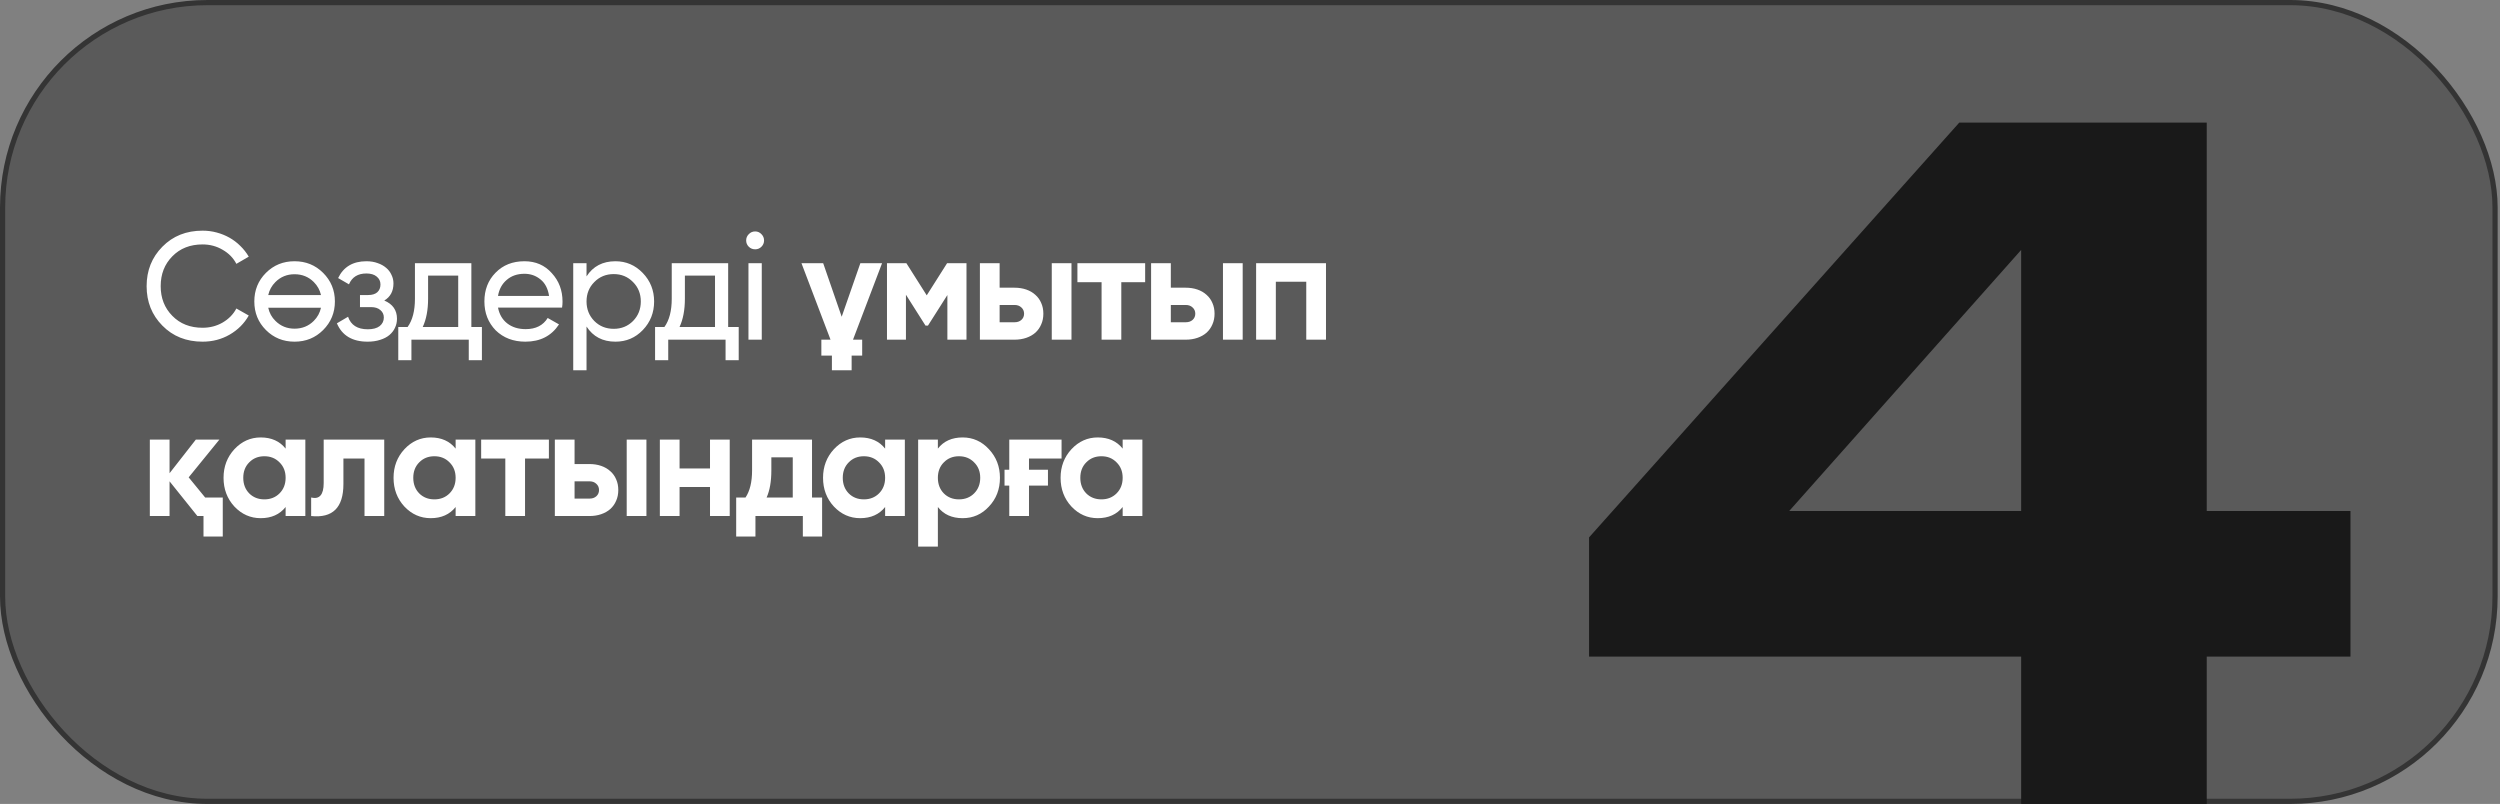
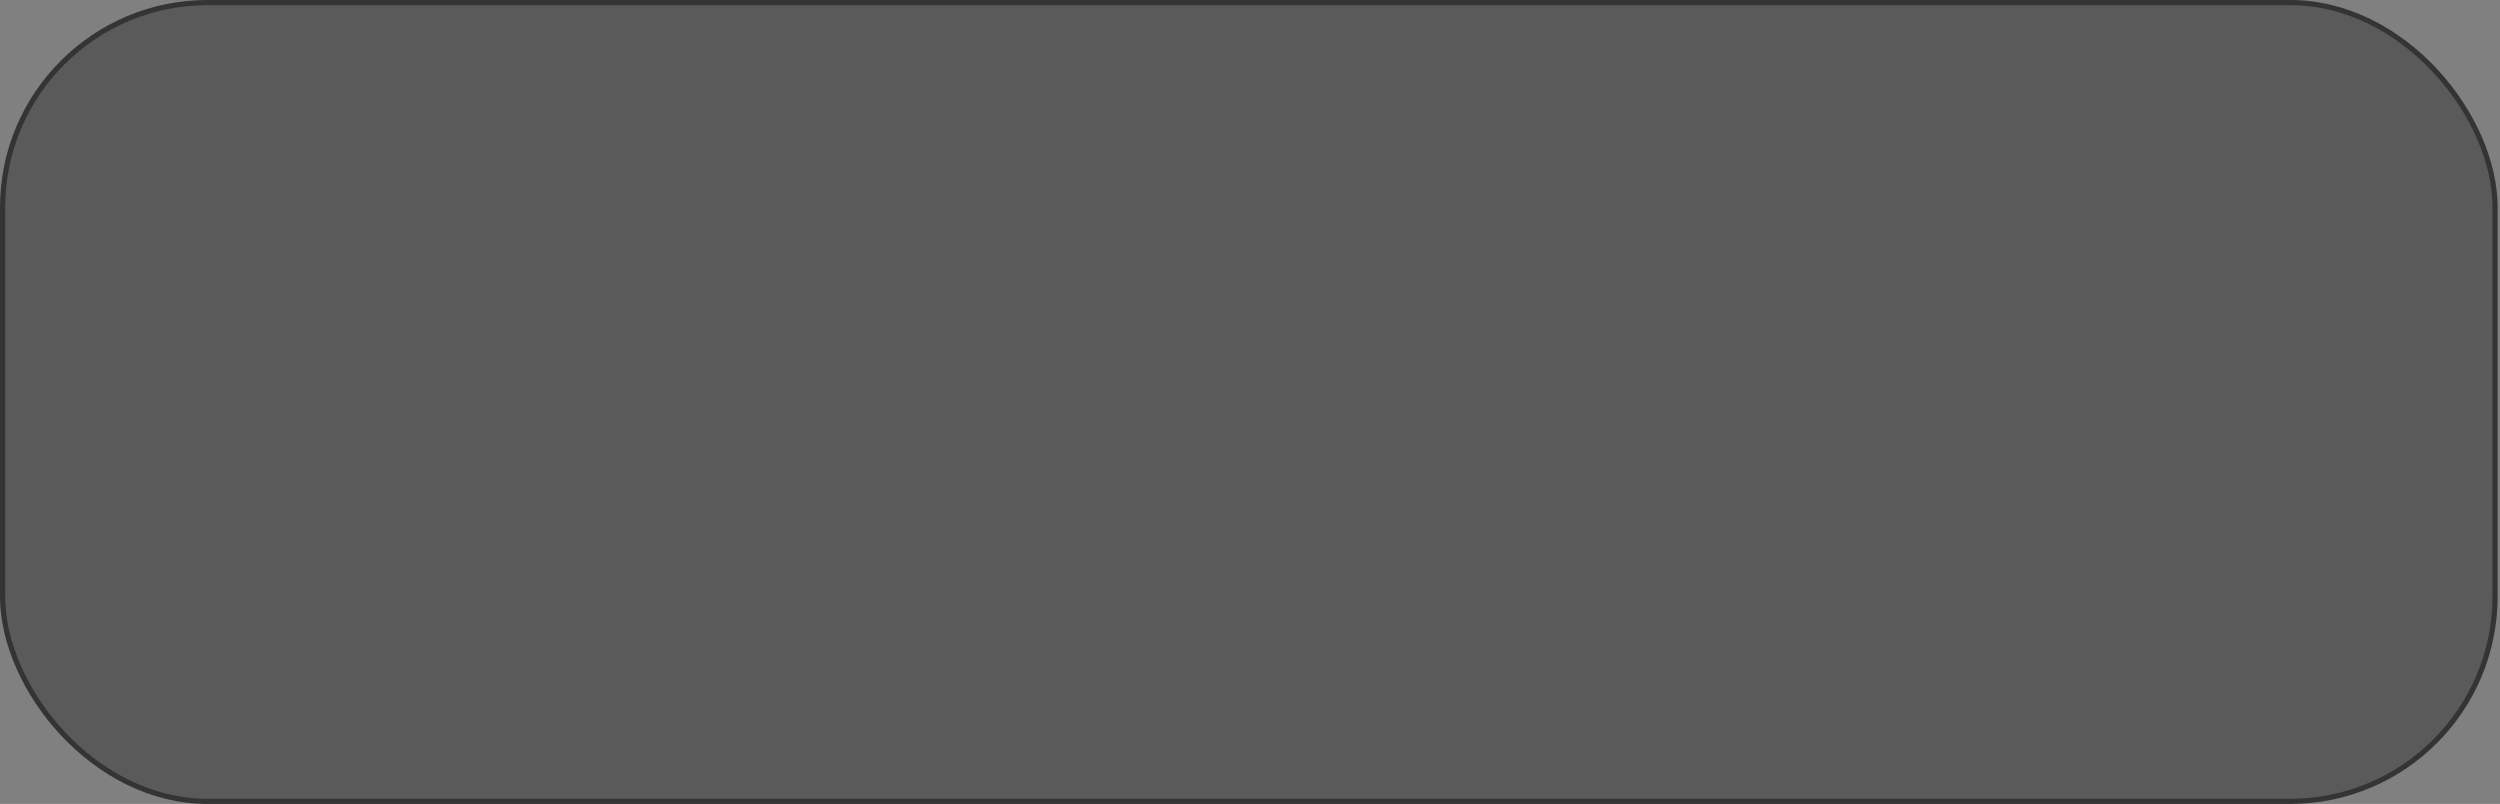
<svg xmlns="http://www.w3.org/2000/svg" width="964" height="310" viewBox="0 0 964 310" fill="none">
  <rect x="0" y="0" width="964" height="310" fill="#808080" stroke="none" />
  <rect data-figma-bg-blur-radius="59" x="1" y="1" width="961.094" height="308" rx="79" fill="black" fill-opacity="0.3" stroke="#343434" stroke-width="2" />
-   <path d="M612.739 207.221L755.506 47.265H850.919V197.049H906.342V253.174H850.919V310H779.36V253.174H612.739V207.221ZM779.36 96.374L689.91 197.049H779.36V96.374Z" fill="#191919" />
-   <path d="M78.115 131.748C71.826 131.748 66.658 129.684 62.609 125.557C58.561 121.469 56.536 116.399 56.536 110.346C56.536 104.293 58.561 99.222 62.609 95.135C66.658 91.007 71.826 88.944 78.115 88.944C80.002 88.944 81.81 89.18 83.539 89.651C85.308 90.123 86.959 90.791 88.492 91.656C90.025 92.521 91.42 93.582 92.678 94.84C93.936 96.058 95.017 97.434 95.921 98.967L91.145 101.738C89.966 99.458 88.197 97.65 85.839 96.314C83.52 94.938 80.945 94.25 78.115 94.25C73.32 94.25 69.429 95.783 66.441 98.849C63.454 101.875 61.961 105.708 61.961 110.346C61.961 114.945 63.454 118.757 66.441 121.784C69.429 124.85 73.32 126.383 78.115 126.383C80.945 126.383 83.52 125.714 85.839 124.378C88.197 123.002 89.966 121.194 91.145 118.954L95.921 121.666C94.191 124.732 91.735 127.188 88.551 129.036C85.406 130.844 81.928 131.748 78.115 131.748ZM124.597 127.267C121.61 130.254 117.934 131.748 113.572 131.748C109.209 131.748 105.533 130.254 102.546 127.267C99.559 124.28 98.065 120.605 98.065 116.242C98.065 111.879 99.559 108.204 102.546 105.216C105.533 102.229 109.209 100.736 113.572 100.736C117.934 100.736 121.61 102.229 124.597 105.216C127.623 108.243 129.137 111.918 129.137 116.242C129.137 120.565 127.623 124.24 124.597 127.267ZM113.572 126.736C116.519 126.736 118.996 125.734 121 123.73C122.415 122.315 123.339 120.624 123.771 118.659H103.431C103.863 120.664 104.787 122.354 106.202 123.73C108.206 125.734 110.663 126.736 113.572 126.736ZM106.202 108.754C104.787 110.169 103.863 111.84 103.431 113.766H123.771C123.339 111.84 122.415 110.169 121 108.754C118.996 106.749 116.519 105.747 113.572 105.747C110.663 105.747 108.206 106.749 106.202 108.754ZM148.182 115.888C151.444 117.264 153.076 119.602 153.076 122.904C153.076 124.162 152.82 125.321 152.309 126.383C151.838 127.444 151.11 128.387 150.128 129.213C149.184 129.999 148.005 130.608 146.59 131.04C145.175 131.512 143.564 131.748 141.756 131.748C135.86 131.748 131.91 129.39 129.905 124.673L134.209 122.138C135.309 125.361 137.845 126.972 141.815 126.972C143.819 126.972 145.352 126.56 146.413 125.734C147.475 124.869 148.005 123.769 148.005 122.432C148.005 121.253 147.553 120.29 146.649 119.543C145.784 118.797 144.605 118.423 143.112 118.423H138.808V113.766H141.991C143.485 113.766 144.645 113.412 145.47 112.704C146.295 111.957 146.708 110.955 146.708 109.697C146.708 108.44 146.217 107.418 145.234 106.631C144.291 105.845 142.974 105.452 141.284 105.452C137.982 105.452 135.742 106.848 134.563 109.638L130.377 107.221C132.46 102.897 136.096 100.736 141.284 100.736C142.895 100.736 144.33 100.971 145.588 101.443C146.885 101.875 147.986 102.485 148.89 103.271C149.794 104.018 150.482 104.922 150.953 105.983C151.464 107.005 151.72 108.105 151.72 109.285C151.72 112.272 150.54 114.473 148.182 115.888ZM181.756 126.088H185.824V138.882H180.754V130.981H158.645V138.882H153.574V126.088H157.171C159.057 123.494 160.001 119.858 160.001 115.181V101.502H181.756V126.088ZM176.686 126.088V106.278H165.071V115.181C165.071 119.504 164.383 123.14 163.007 126.088H176.686ZM192.029 118.6C192.54 121.234 193.739 123.278 195.626 124.732C197.513 126.186 199.871 126.913 202.701 126.913C206.592 126.913 209.422 125.479 211.191 122.609L215.554 125.086C212.645 129.527 208.322 131.748 202.583 131.748C197.945 131.748 194.132 130.294 191.145 127.385C188.236 124.398 186.782 120.683 186.782 116.242C186.782 111.761 188.217 108.066 191.086 105.158C193.955 102.21 197.67 100.736 202.229 100.736C206.553 100.736 210.071 102.269 212.783 105.334C215.534 108.322 216.91 111.977 216.91 116.301C216.91 117.087 216.851 117.853 216.733 118.6H192.029ZM202.229 105.57C199.478 105.57 197.198 106.356 195.39 107.929C193.582 109.462 192.462 111.525 192.029 114.119H211.722C211.289 111.289 210.189 109.167 208.42 107.752C206.651 106.297 204.588 105.57 202.229 105.57ZM237.31 100.736C241.437 100.736 244.955 102.249 247.864 105.275C250.772 108.302 252.227 111.957 252.227 116.242C252.227 120.565 250.772 124.24 247.864 127.267C244.994 130.254 241.477 131.748 237.31 131.748C232.397 131.748 228.683 129.802 226.167 125.911V142.773H221.038V101.502H226.167V106.573C228.683 102.681 232.397 100.736 237.31 100.736ZM236.662 126.795C239.61 126.795 242.086 125.793 244.09 123.788C246.095 121.745 247.097 119.229 247.097 116.242C247.097 113.255 246.095 110.759 244.09 108.754C242.086 106.71 239.61 105.688 236.662 105.688C233.674 105.688 231.178 106.71 229.174 108.754C227.169 110.759 226.167 113.255 226.167 116.242C226.167 119.229 227.169 121.745 229.174 123.788C231.178 125.793 233.674 126.795 236.662 126.795ZM280.779 126.088H284.847V138.882H279.777V130.981H257.668V138.882H252.597V126.088H256.194C258.08 123.494 259.024 119.858 259.024 115.181V101.502H280.779V126.088ZM275.709 126.088V106.278H264.094V115.181C264.094 119.504 263.406 123.14 262.03 126.088H275.709ZM291.202 96.137C290.219 96.137 289.394 95.803 288.725 95.135C288.057 94.466 287.723 93.661 287.723 92.717C287.723 91.774 288.057 90.968 288.725 90.3C289.394 89.592 290.219 89.239 291.202 89.239C292.145 89.239 292.951 89.592 293.619 90.3C294.287 90.968 294.621 91.774 294.621 92.717C294.621 93.661 294.287 94.466 293.619 95.135C292.951 95.803 292.145 96.137 291.202 96.137ZM288.607 130.981V101.502H293.737V130.981H288.607ZM320.252 130.981L309.05 101.502H317.422L324.556 122.138L331.749 101.502H340.121L328.919 130.981H332.457V137.113H328.388V142.773H320.783V137.113H316.715V130.981H320.252ZM372.678 101.502V130.981H365.309V113.766L357.821 125.557H356.878L349.331 113.648V130.981H342.02V101.502H349.508L357.349 113.883L365.191 101.502H372.678ZM391.174 110.935C392.824 110.935 394.338 111.171 395.713 111.643C397.089 112.115 398.268 112.803 399.251 113.707C400.234 114.571 400.98 115.613 401.491 116.831C402.042 118.05 402.317 119.426 402.317 120.958C402.317 122.491 402.042 123.867 401.491 125.086C400.98 126.304 400.234 127.365 399.251 128.269C398.268 129.134 397.089 129.802 395.713 130.274C394.338 130.746 392.824 130.981 391.174 130.981H377.849V101.502H385.455V110.935H391.174ZM405.559 101.502H413.165V130.981H405.559V101.502ZM391.232 124.26C392.294 124.26 393.158 123.965 393.827 123.376C394.534 122.747 394.888 121.941 394.888 120.958C394.888 119.976 394.534 119.17 393.827 118.541C393.158 117.912 392.294 117.598 391.232 117.598H385.455V124.26H391.232ZM441.571 101.502V108.813H432.374V130.981H424.768V108.813H415.453V101.502H441.571ZM457.189 110.935C458.84 110.935 460.353 111.171 461.729 111.643C463.104 112.115 464.284 112.803 465.266 113.707C466.249 114.571 466.996 115.613 467.507 116.831C468.057 118.05 468.332 119.426 468.332 120.958C468.332 122.491 468.057 123.867 467.507 125.086C466.996 126.304 466.249 127.365 465.266 128.269C464.284 129.134 463.104 129.802 461.729 130.274C460.353 130.746 458.84 130.981 457.189 130.981H443.864V101.502H451.47V110.935H457.189ZM471.575 101.502H479.18V130.981H471.575V101.502ZM457.248 124.26C458.309 124.26 459.174 123.965 459.842 123.376C460.549 122.747 460.903 121.941 460.903 120.958C460.903 119.976 460.549 119.17 459.842 118.541C459.174 117.912 458.309 117.598 457.248 117.598H451.47V124.26H457.248ZM511.301 101.502V130.981H503.695V108.636H491.963V130.981H484.357V101.502H511.301ZM79.118 191.847H85.898V206.882H78.469V198.981H76.111L65.38 185.598V198.981H57.775V169.502H65.38V182.473L75.521 169.502H84.601L72.75 184.065L79.118 191.847ZM110.135 169.502H117.741V198.981H110.135V195.503C107.855 198.372 104.652 199.807 100.525 199.807C96.594 199.807 93.214 198.313 90.384 195.326C87.593 192.299 86.198 188.605 86.198 184.242C86.198 179.918 87.593 176.243 90.384 173.216C93.214 170.19 96.594 168.677 100.525 168.677C104.652 168.677 107.855 170.111 110.135 172.981V169.502ZM96.103 190.256C97.636 191.788 99.581 192.555 101.94 192.555C104.298 192.555 106.244 191.788 107.777 190.256C109.349 188.683 110.135 186.679 110.135 184.242C110.135 181.805 109.349 179.82 107.777 178.287C106.244 176.715 104.298 175.929 101.94 175.929C99.581 175.929 97.636 176.715 96.103 178.287C94.57 179.82 93.803 181.805 93.803 184.242C93.803 186.679 94.57 188.683 96.103 190.256ZM148.162 169.502V198.981H140.556V176.813H132.42V186.659C132.42 195.739 128.273 199.846 119.98 198.981V191.847C123.203 192.634 124.814 190.767 124.814 186.246V169.502H148.162ZM175.69 169.502H183.295V198.981H175.69V195.503C173.41 198.372 170.206 199.807 166.079 199.807C162.149 199.807 158.768 198.313 155.938 195.326C153.148 192.299 151.752 188.605 151.752 184.242C151.752 179.918 153.148 176.243 155.938 173.216C158.768 170.19 162.149 168.677 166.079 168.677C170.206 168.677 173.41 170.111 175.69 172.981V169.502ZM161.657 190.256C163.19 191.788 165.136 192.555 167.494 192.555C169.853 192.555 171.798 191.788 173.331 190.256C174.903 188.683 175.69 186.679 175.69 184.242C175.69 181.805 174.903 179.82 173.331 178.287C171.798 176.715 169.853 175.929 167.494 175.929C165.136 175.929 163.19 176.715 161.657 178.287C160.124 179.82 159.358 181.805 159.358 184.242C159.358 186.679 160.124 188.683 161.657 190.256ZM211.653 169.502V176.813H202.455V198.981H194.85V176.813H185.534V169.502H211.653ZM227.271 178.935C228.921 178.935 230.435 179.171 231.81 179.643C233.186 180.115 234.365 180.803 235.348 181.707C236.331 182.571 237.077 183.613 237.588 184.831C238.139 186.05 238.414 187.426 238.414 188.958C238.414 190.491 238.139 191.867 237.588 193.086C237.077 194.304 236.331 195.365 235.348 196.269C234.365 197.134 233.186 197.802 231.81 198.274C230.435 198.746 228.921 198.981 227.271 198.981H213.946V169.502H221.552V178.935H227.271ZM241.657 169.502H249.262V198.981H241.657V169.502ZM227.33 192.26C228.391 192.26 229.256 191.965 229.924 191.376C230.631 190.747 230.985 189.941 230.985 188.958C230.985 187.976 230.631 187.17 229.924 186.541C229.256 185.912 228.391 185.598 227.33 185.598H221.552V192.26H227.33ZM273.777 169.502H281.383V198.981H273.777V187.779H262.044V198.981H254.439V169.502H262.044V180.645H273.777V169.502ZM313.114 191.847H317.005V206.882H309.577V198.981H291.299V206.882H283.871V191.847H287.467C289.157 189.332 290.002 185.853 290.002 181.412V169.502H313.114V191.847ZM305.685 191.847V176.341H297.431V181.412C297.431 185.657 296.822 189.135 295.603 191.847H305.685ZM341.304 169.502H348.909V198.981H341.304V195.503C339.024 198.372 335.821 199.807 331.693 199.807C327.763 199.807 324.383 198.313 321.553 195.326C318.762 192.299 317.366 188.605 317.366 184.242C317.366 179.918 318.762 176.243 321.553 173.216C324.383 170.19 327.763 168.677 331.693 168.677C335.821 168.677 339.024 170.111 341.304 172.981V169.502ZM327.272 190.256C328.804 191.788 330.75 192.555 333.108 192.555C335.467 192.555 337.412 191.788 338.945 190.256C340.518 188.683 341.304 186.679 341.304 184.242C341.304 181.805 340.518 179.82 338.945 178.287C337.412 176.715 335.467 175.929 333.108 175.929C330.75 175.929 328.804 176.715 327.272 178.287C325.739 179.82 324.972 181.805 324.972 184.242C324.972 186.679 325.739 188.683 327.272 190.256ZM371.194 168.677C375.164 168.677 378.545 170.19 381.335 173.216C384.165 176.243 385.58 179.918 385.58 184.242C385.58 188.644 384.165 192.339 381.335 195.326C378.584 198.313 375.204 199.807 371.194 199.807C367.067 199.807 363.883 198.372 361.643 195.503V210.773H354.037V169.502H361.643V172.981C363.883 170.111 367.067 168.677 371.194 168.677ZM363.942 190.256C365.475 191.788 367.421 192.555 369.779 192.555C372.138 192.555 374.083 191.788 375.616 190.256C377.188 188.683 377.975 186.679 377.975 184.242C377.975 181.805 377.188 179.82 375.616 178.287C374.083 176.715 372.138 175.929 369.779 175.929C367.421 175.929 365.475 176.715 363.942 178.287C362.41 179.82 361.643 181.805 361.643 184.242C361.643 186.679 362.41 188.683 363.942 190.256ZM389.175 181.117V169.502H409.339V176.813H396.781V181.117H404.092V187.249H396.781V198.981H389.175V187.249H387.348V181.117H389.175ZM432.899 169.502H440.505V198.981H432.899V195.503C430.619 198.372 427.416 199.807 423.289 199.807C419.358 199.807 415.978 198.313 413.148 195.326C410.357 192.299 408.962 188.605 408.962 184.242C408.962 179.918 410.357 176.243 413.148 173.216C415.978 170.19 419.358 168.677 423.289 168.677C427.416 168.677 430.619 170.111 432.899 172.981V169.502ZM418.867 190.256C420.4 191.788 422.346 192.555 424.704 192.555C427.062 192.555 429.008 191.788 430.541 190.256C432.113 188.683 432.899 186.679 432.899 184.242C432.899 181.805 432.113 179.82 430.541 178.287C429.008 176.715 427.062 175.929 424.704 175.929C422.346 175.929 420.4 176.715 418.867 178.287C417.334 179.82 416.568 181.805 416.568 184.242C416.568 186.679 417.334 188.683 418.867 190.256Z" fill="white" />
  <defs>
    <clipPath id="bgblur_0_1022_751_clip_path" transform="translate(59 59)">
      <rect x="1" y="1" width="961.094" height="308" rx="79" />
    </clipPath>
  </defs>
</svg>